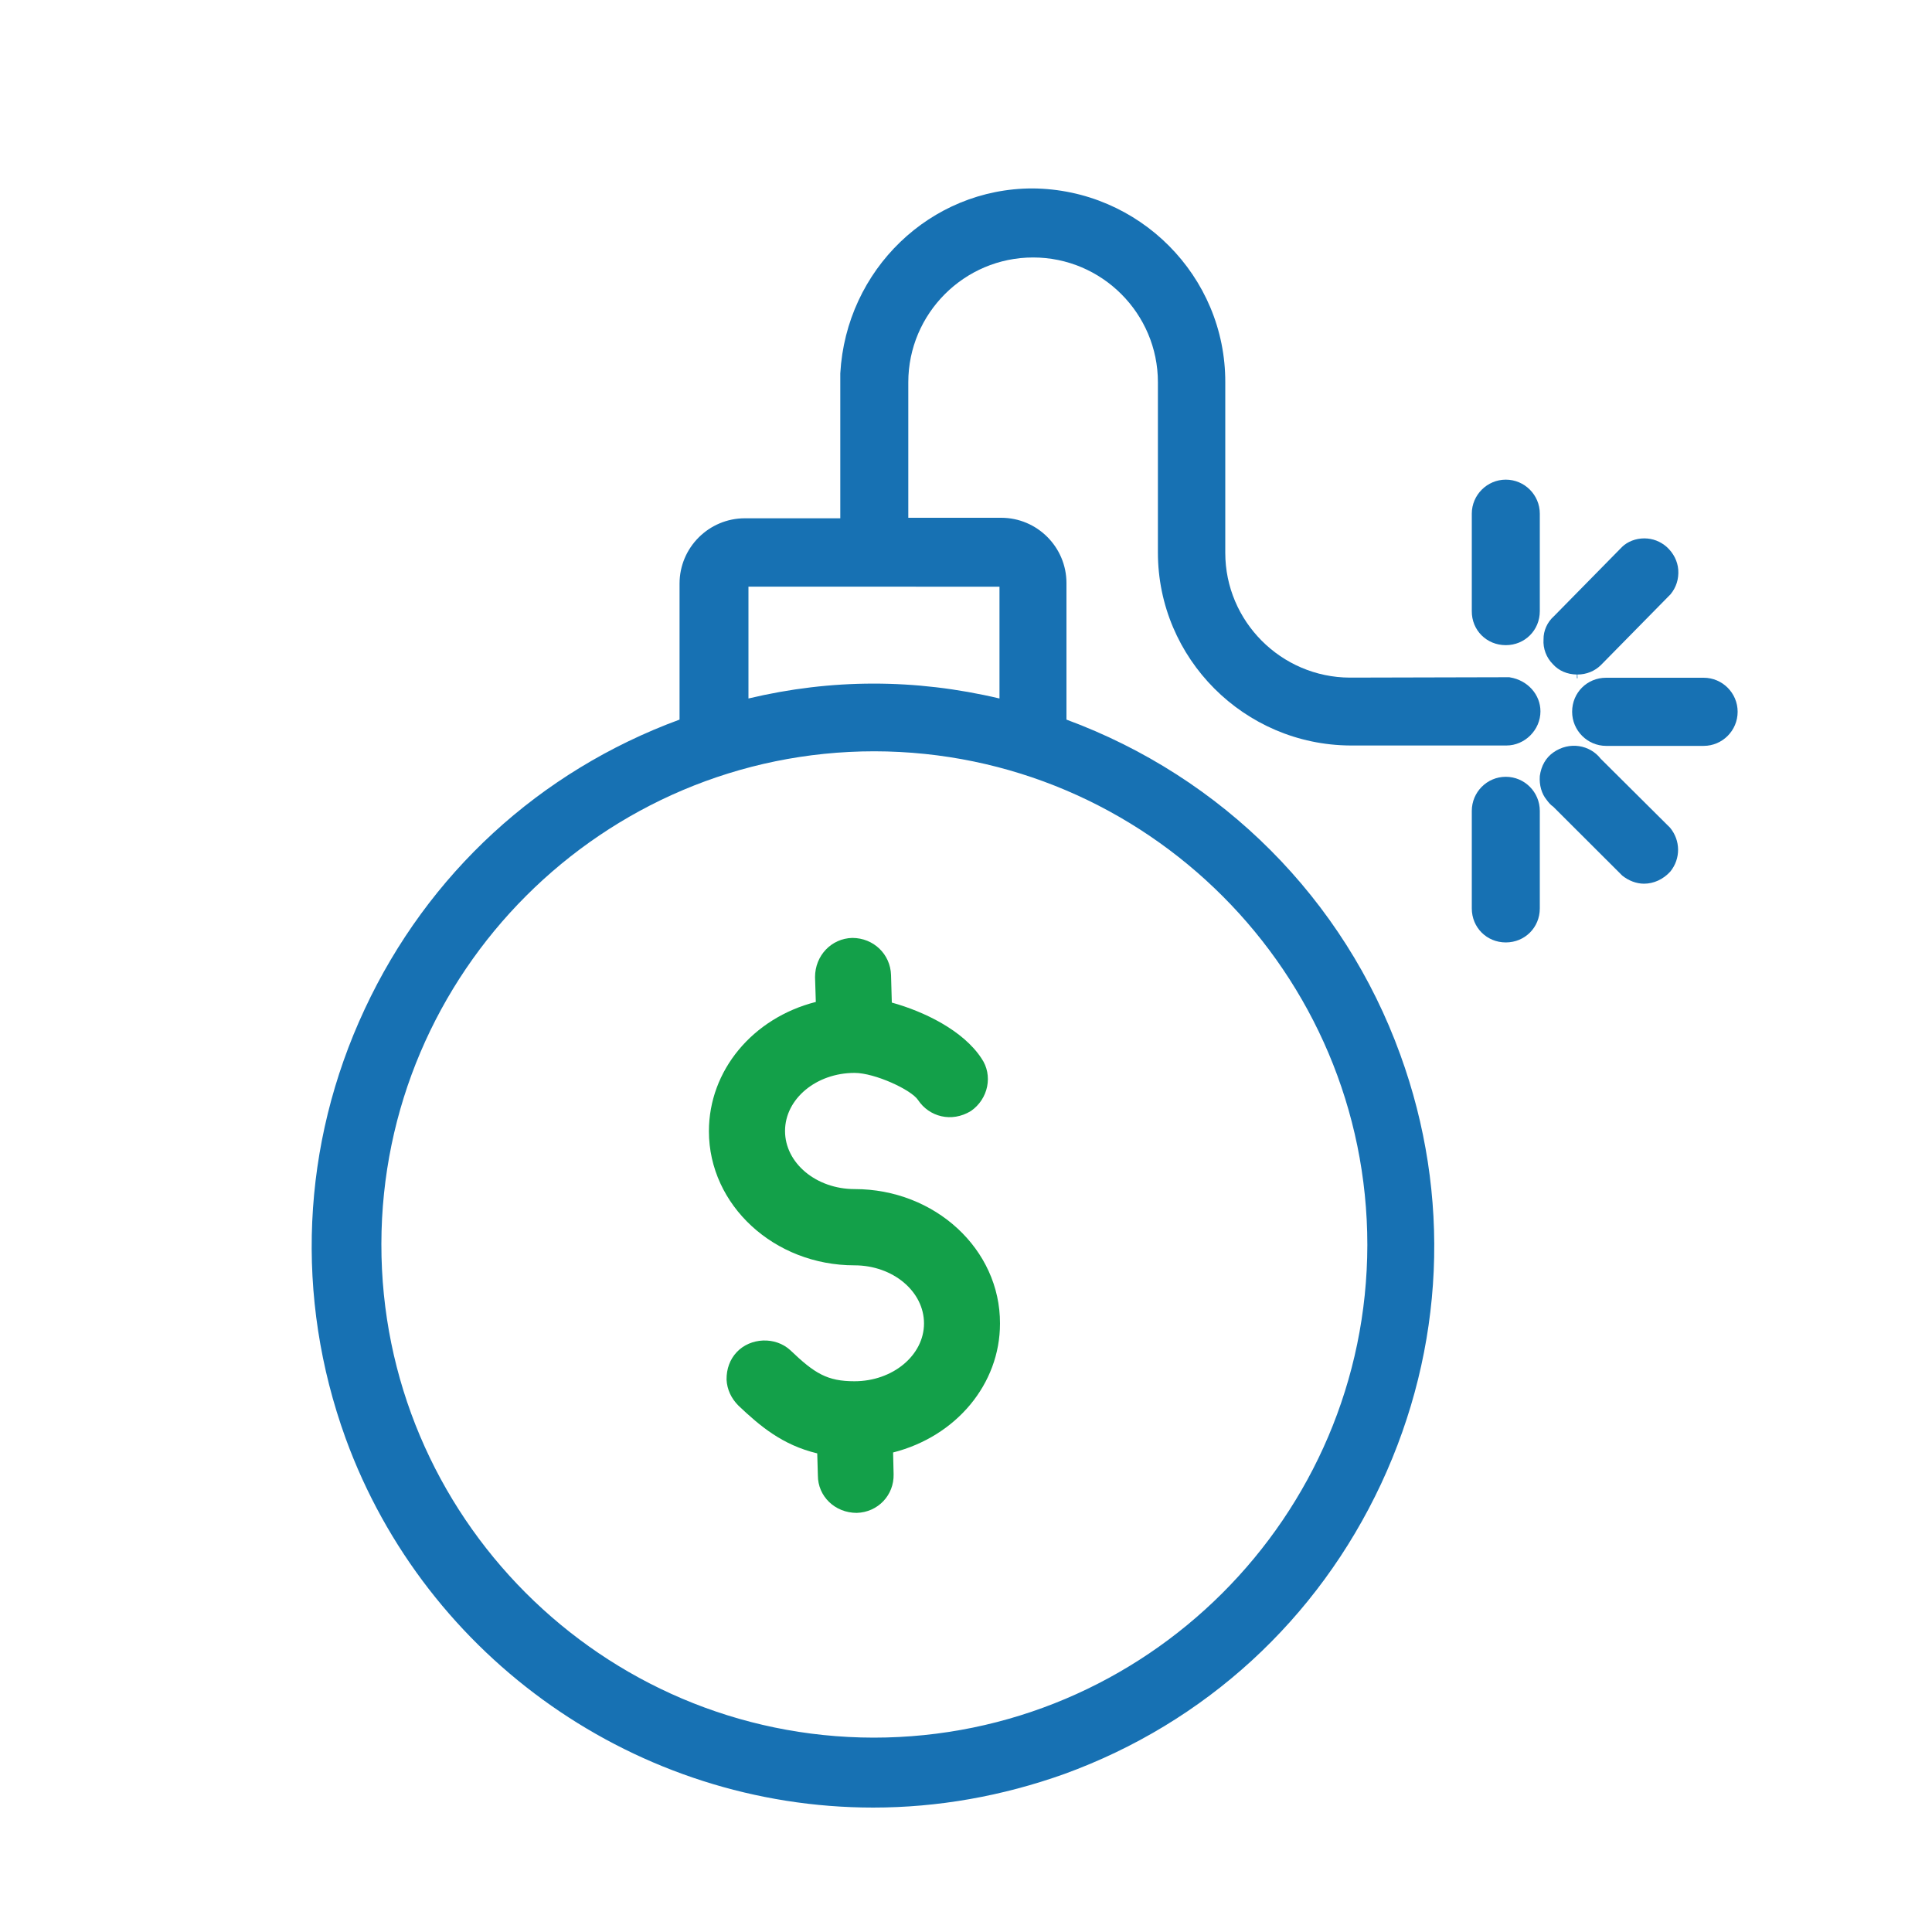
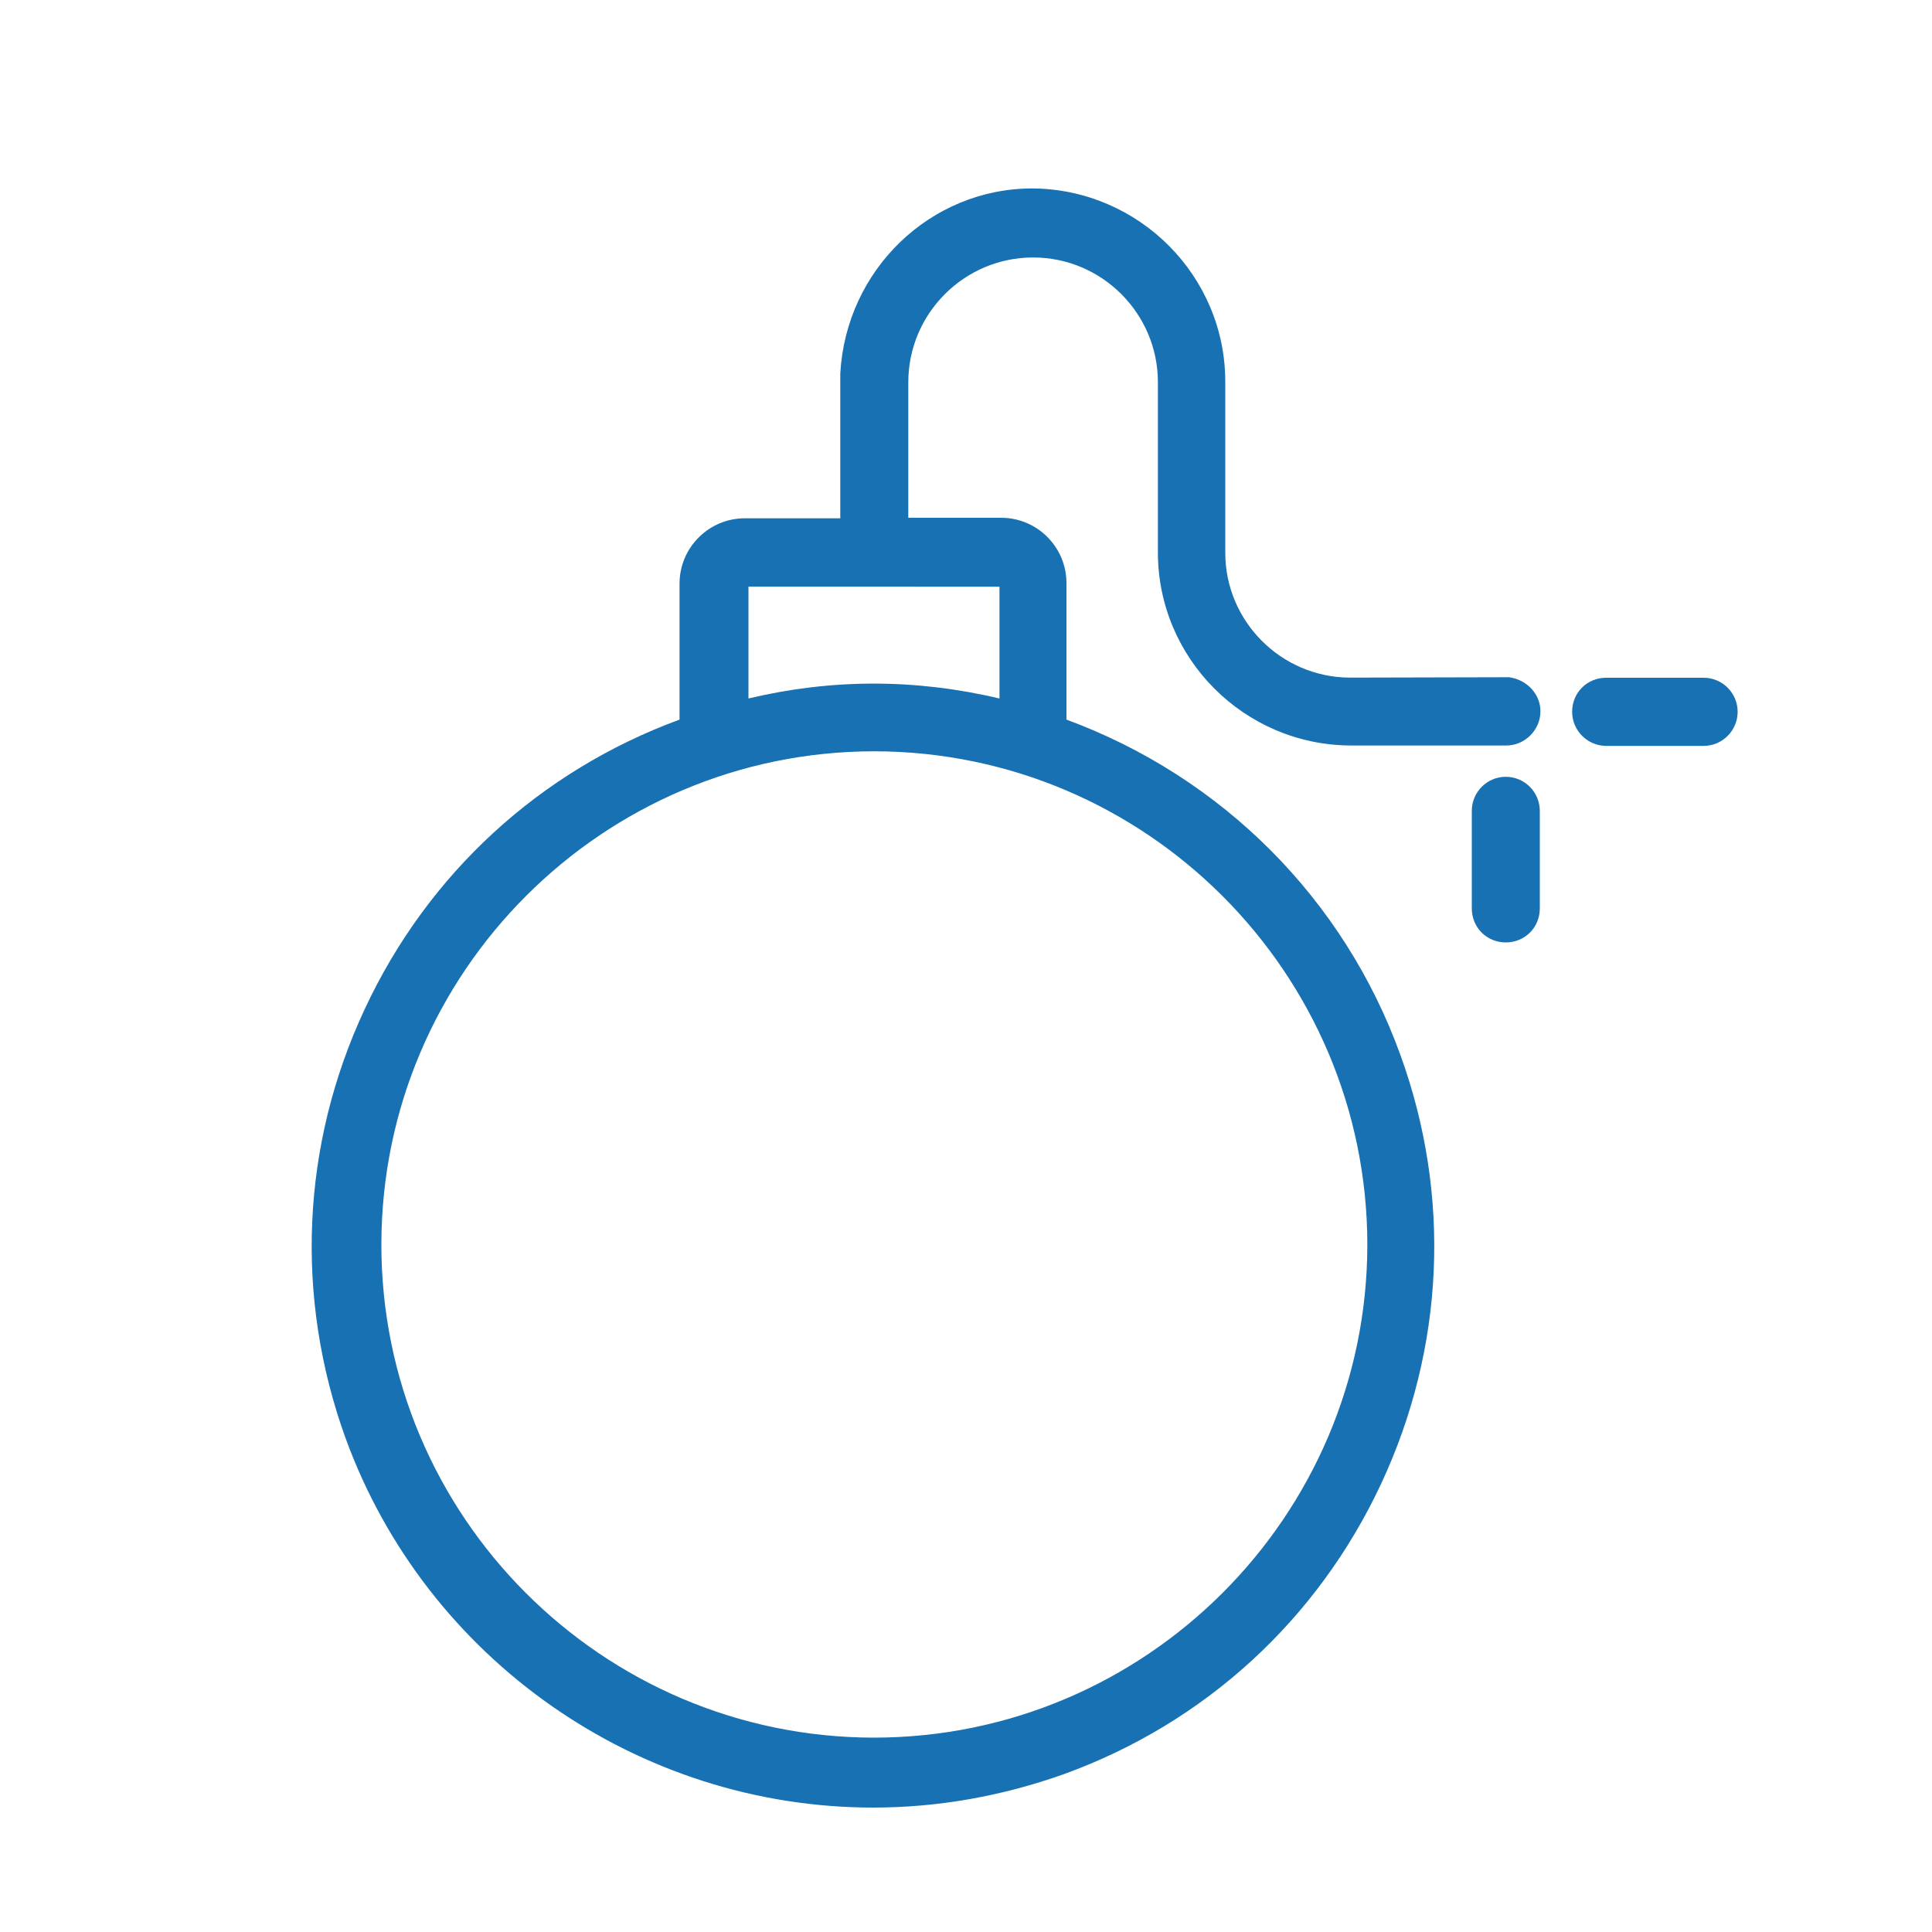
<svg xmlns="http://www.w3.org/2000/svg" id="Layer_1" x="0px" y="0px" viewBox="0 0 150 150" style="enable-background:new 0 0 150 150;" xml:space="preserve">
  <style type="text/css">	.st0{fill:#1771B3;stroke:#1771B3;stroke-width:0.75;stroke-miterlimit:10;}	.st1{fill:#00367D;}	.st2{fill:#13A049;stroke:#13A049;stroke-width:0.75;stroke-miterlimit:10;}	.st3{fill:#1771B3;}	.st4{fill:#13A049;}	.st5{fill:#1771B0;}	.st6{fill:#139D49;}</style>
  <g>
    <path class="st3" d="M82.8,55.87V45.27c0-2.79-2.27-5.07-5.07-5.07h-7.21V29.68c0-5.34,4.35-9.69,9.69-9.69s9.69,4.35,9.69,9.69  v13.22c0,8.22,6.7,14.94,14.95,14.98h12.11c1.43,0,2.64-1.21,2.64-2.65c0-1.31-1-2.42-2.37-2.64l-0.04-0.01l-12.39,0.03  c-5.33-0.02-9.67-4.37-9.67-9.69V29.69c0.03-8.25-6.69-15-14.97-15.06c-7.92,0-14.47,6.3-14.92,14.36v11.25h-7.41  c-2.79,0-5.07,2.27-5.07,5.07v10.56c-10.87,4-19.54,11.97-24.44,22.47c-4.93,10.54-5.45,22.38-1.49,33.32  c6.24,17.15,22.7,28.68,40.96,28.68c5.01,0,10.01-0.88,14.85-2.61c10.92-3.97,19.65-11.97,24.59-22.53  c4.93-10.56,5.46-22.39,1.49-33.31C104.35,69.81,94.91,60.34,82.8,55.87z M106.16,96.66c-0.03,21.09-17.22,38.25-38.33,38.25  c-21.1-0.03-38.25-17.22-38.22-38.33c0.03-21.09,17.2-38.25,38.28-38.25C88.99,58.36,106.16,75.55,106.16,96.66z M58.11,54.23  v-8.68H77.6v8.68C71.04,52.68,64.54,52.7,58.11,54.23z" />
-     <path class="st4" d="M66.35,92.32c-2.98,0-5.4-2.02-5.4-4.51c0-2.49,2.42-4.51,5.4-4.51c1.57,0,4.41,1.31,4.93,2.11  c0.86,1.29,2.59,1.77,4.1,0.85c1.36-0.94,1.73-2.78,0.82-4.09c-1.42-2.17-4.46-3.64-6.96-4.33l-0.06-2.14  c-0.05-1.62-1.36-2.88-3.01-2.88c-1.62,0.04-2.89,1.37-2.89,3.04l0.06,1.93c-4.91,1.25-8.3,5.33-8.3,10.04  c0,5.74,5.07,10.41,11.3,10.41c2.98,0,5.4,2.02,5.4,4.51c0,2.47-2.42,4.49-5.4,4.49c-2.11,0-3.09-0.6-4.98-2.41  c-1.16-1.07-3.1-0.99-4.17,0.16c-0.52,0.56-0.79,1.29-0.78,2.13c0.04,0.76,0.36,1.45,0.93,2.02c1.67,1.58,3.4,3.05,6.11,3.7  l0.05,1.72c0,1.6,1.31,2.9,3.02,2.9h0c1.65-0.05,2.9-1.38,2.86-3l-0.04-1.69c4.91-1.25,8.3-5.32,8.3-10.01  C77.66,96.99,72.59,92.32,66.35,92.32z" />
-     <path class="st3" d="M116.91,50.09c1.48,0,2.64-1.16,2.64-2.64v-7.57c0-1.46-1.19-2.64-2.64-2.64s-2.64,1.19-2.64,2.64v7.57  C114.26,48.93,115.42,50.09,116.91,50.09z" />
    <path class="st3" d="M116.91,60.31c-1.46,0-2.64,1.19-2.64,2.65v7.57c0,1.48,1.16,2.64,2.64,2.64s2.64-1.16,2.64-2.64v-7.57  C119.55,61.49,118.36,60.31,116.91,60.31z" />
-     <path class="st3" d="M122.43,52.37v0.29h0.05l-0.01-0.29c0.71,0,1.36-0.27,1.84-0.75l5.39-5.48c0.44-0.53,0.65-1.19,0.6-1.9  c-0.05-0.66-0.36-1.29-0.9-1.78c-0.49-0.43-1.09-0.66-1.74-0.66c-0.66,0-1.3,0.25-1.72,0.66l-5.29,5.38  c-0.52,0.46-0.82,1.13-0.81,1.8c-0.05,0.71,0.22,1.42,0.72,1.92C121.02,52.08,121.68,52.36,122.43,52.37z" />
-     <path class="st3" d="M124.28,58.91c-0.84-1.08-2.43-1.37-3.68-0.49c-0.58,0.41-0.94,1.03-1.05,1.83c-0.05,0.71,0.14,1.38,0.53,1.85  c0.14,0.19,0.3,0.39,0.51,0.53l5.36,5.35c0.5,0.4,1.1,0.63,1.69,0.63c0.76,0,1.5-0.34,2.05-0.95c0.81-1.01,0.79-2.41-0.03-3.4  L124.28,58.91z" />
    <path class="st3" d="M132.27,52.62h-7.57c-1.48,0-2.64,1.16-2.64,2.64c0,1.46,1.19,2.65,2.64,2.65h7.57c1.46,0,2.64-1.19,2.64-2.65  C134.91,53.81,133.73,52.62,132.27,52.62z" />
  </g>
</svg>